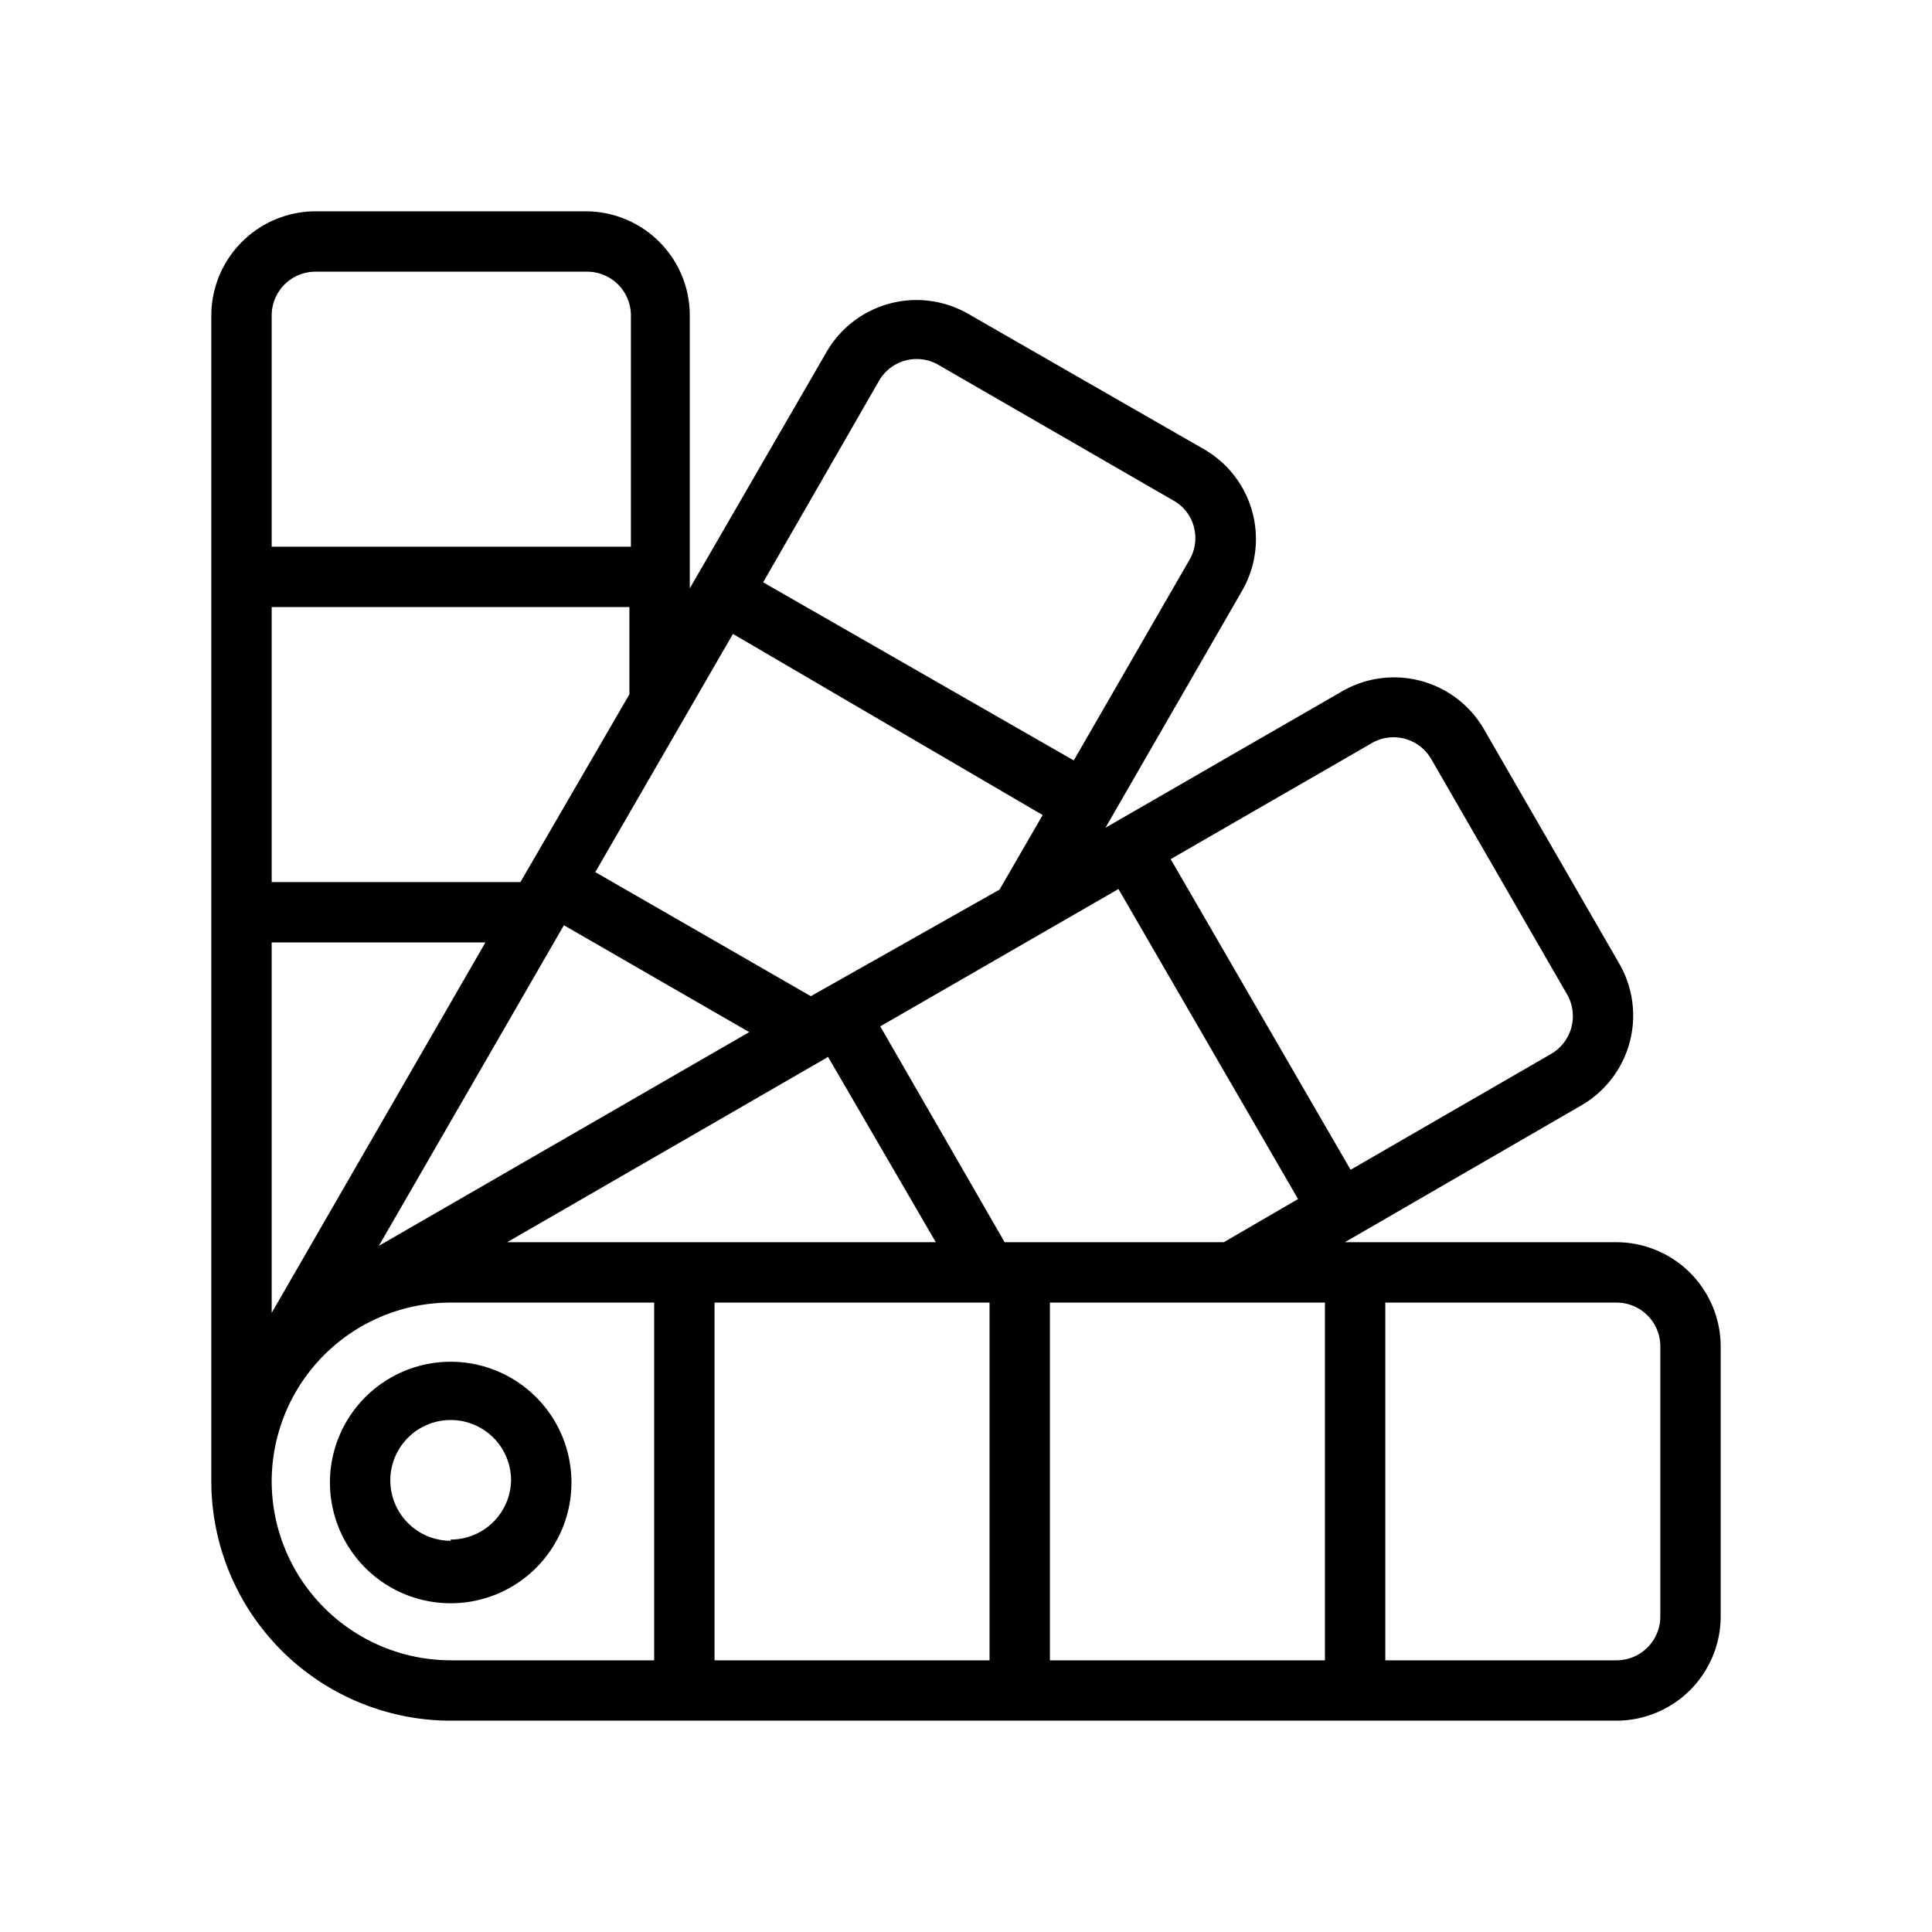
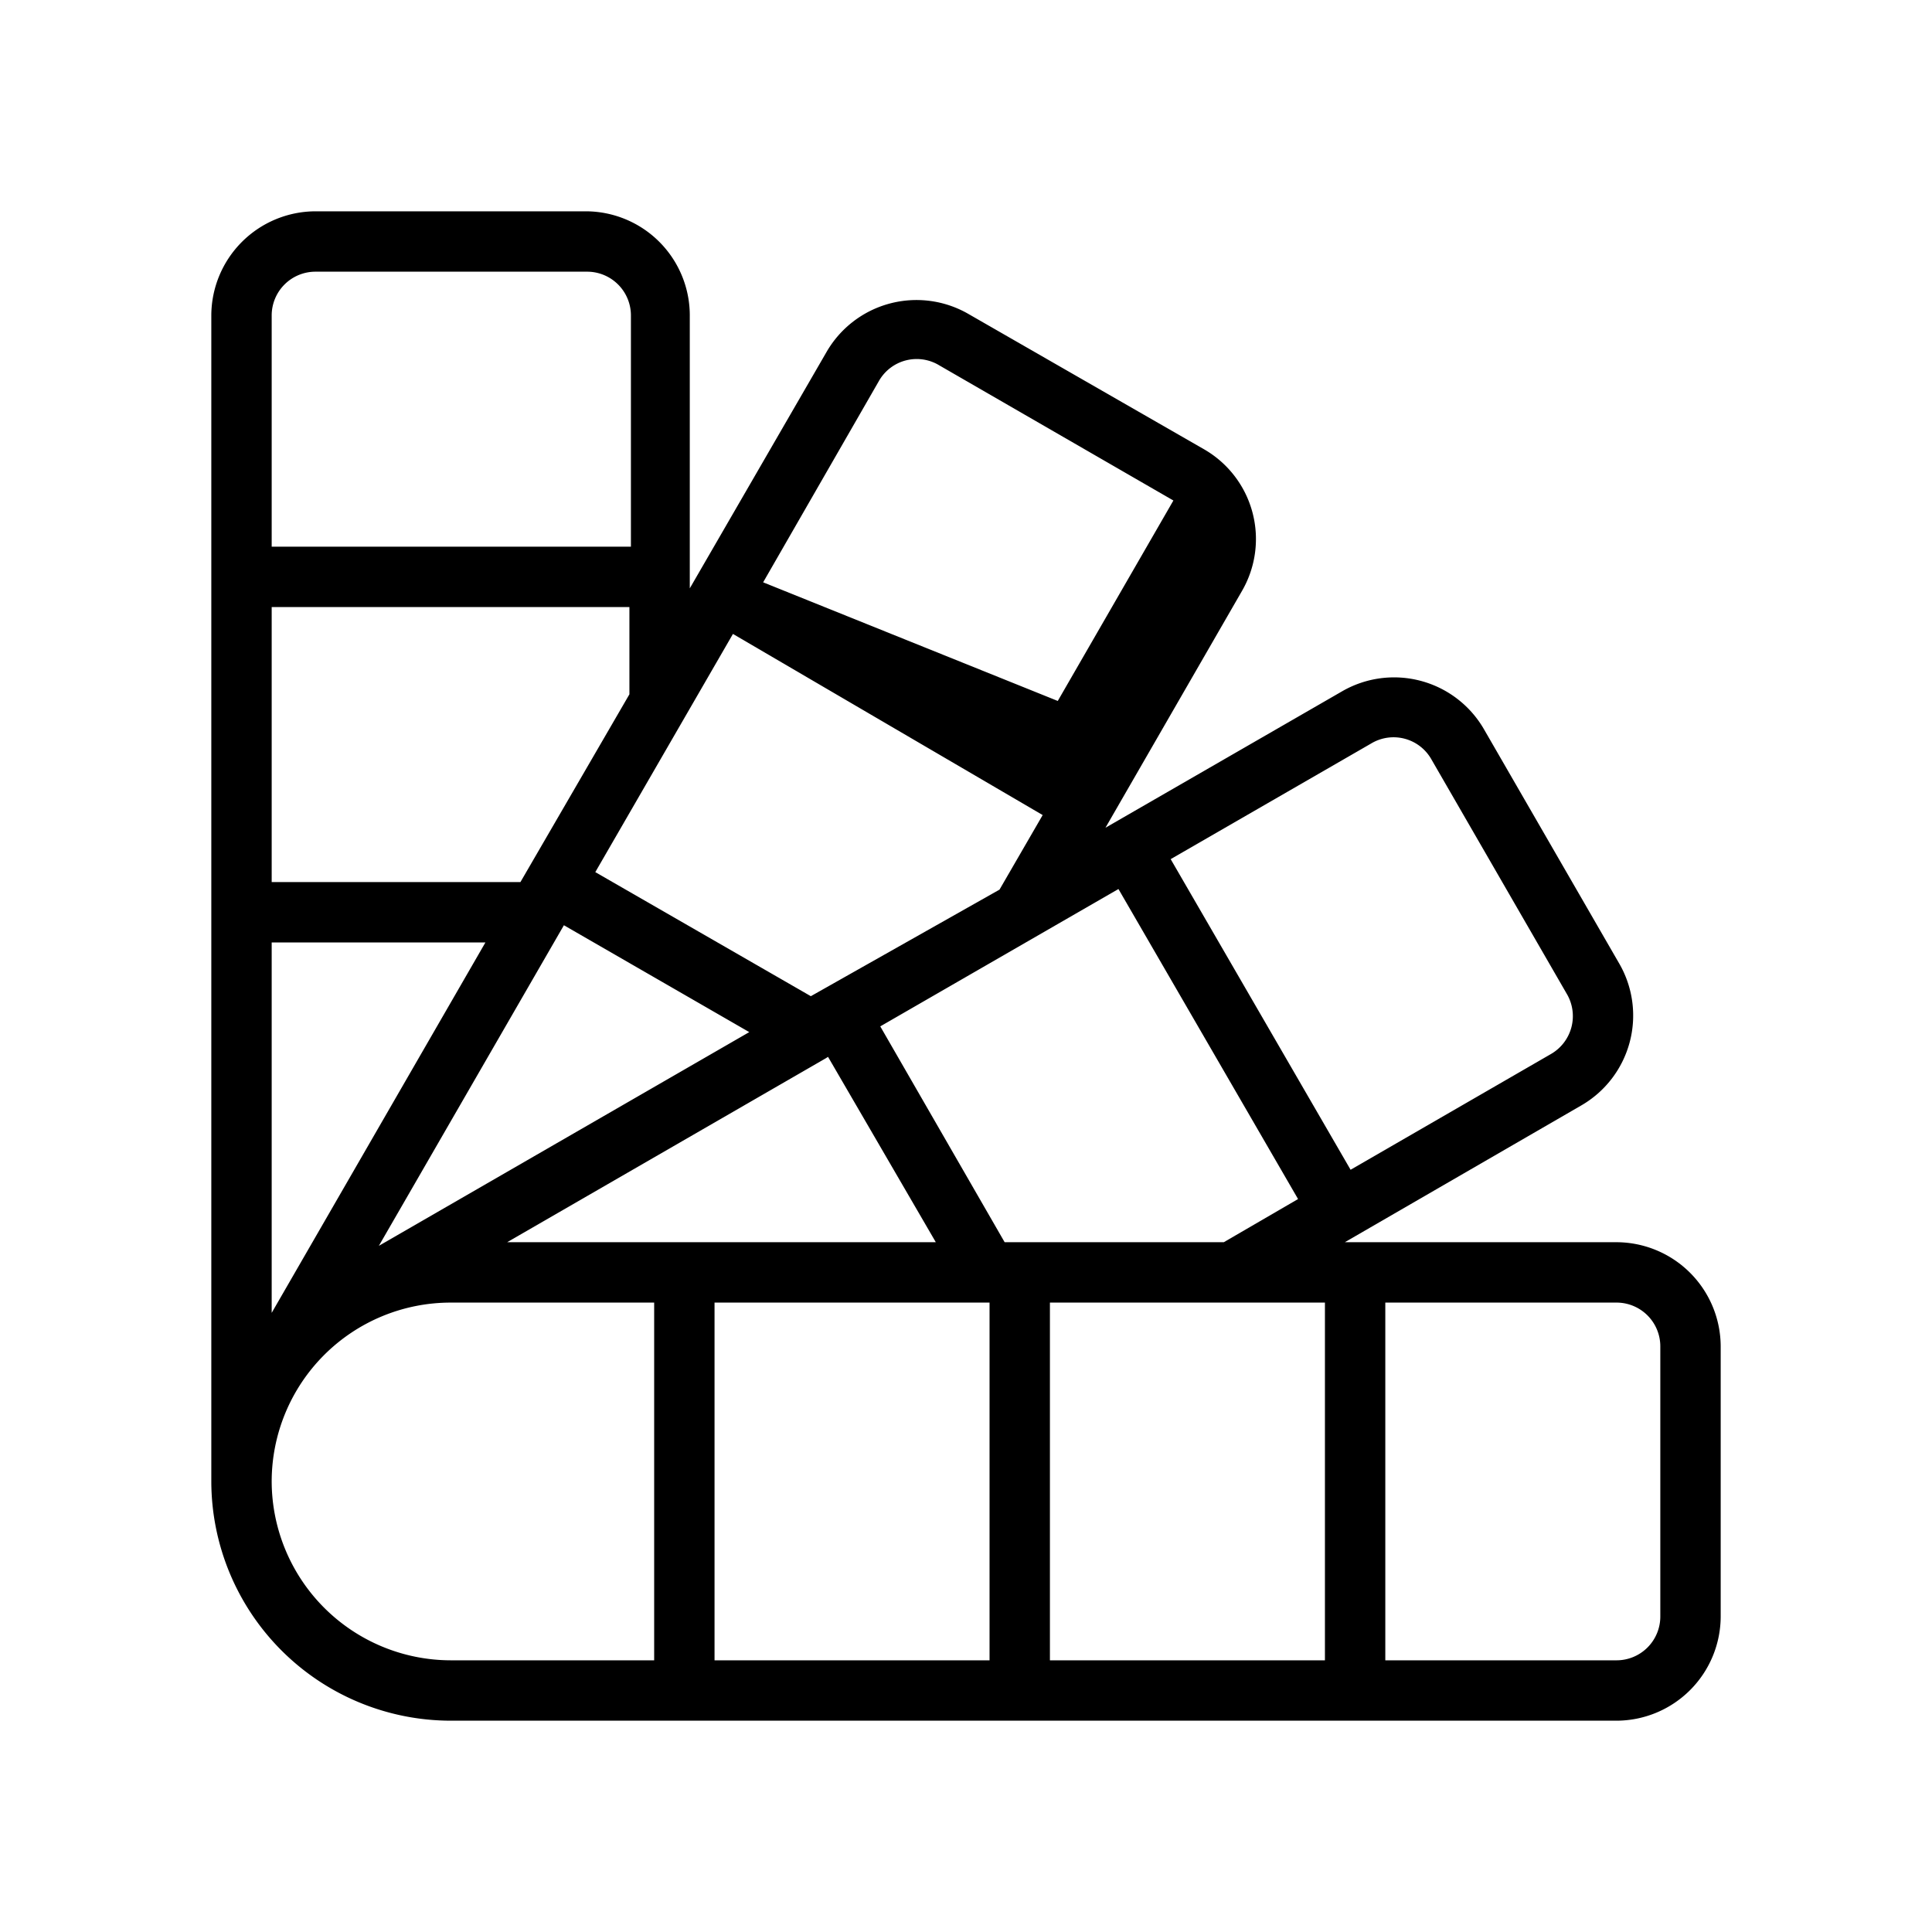
<svg xmlns="http://www.w3.org/2000/svg" viewBox="0 0 64 64" width="512" height="512">
  <g id="Pantone_Color" data-name="Pantone Color">
-     <path d="M53.55,41.15h-9l7.83-4.53a3.44,3.44,0,0,0,1.26-4.7l-4.48-7.76a3.44,3.44,0,0,0-4.7-1.26l-7.84,4.52.19-.33,4.33-7.51a3.43,3.43,0,0,0-1.26-4.7L32.08,10.4a3.44,3.44,0,0,0-4.7,1.26l-4.53,7.83v-9A3.45,3.45,0,0,0,19.4,7H10.45A3.46,3.46,0,0,0,7,10.45V49.07A7.94,7.94,0,0,0,14.93,57H53.55A3.46,3.46,0,0,0,57,53.55V44.6A3.46,3.46,0,0,0,53.55,41.15Zm-41,.12,6.13-10.62,6.14,3.54ZM9,43.49V31.22h7.08Zm18.35-8.43h0l.08-.05L31,41.15H16.8Zm5.43,8.09V55H23.67V43.15Zm2,0h9.11V55H34.78Zm-1.5-2L29.16,34l7.89-4.55L43,39.72l-2.46,1.43ZM45.42,24.63a1.44,1.44,0,0,1,2,.53l4.48,7.76a1.45,1.45,0,0,1-.53,2l-6.63,3.83L38.78,28.46ZM26.86,33l-7.14-4.11L24.28,21,34.54,27l-1.43,2.47Zm2.25-20.37a1.44,1.44,0,0,1,2-.53l7.76,4.48a1.4,1.4,0,0,1,.68.88,1.43,1.43,0,0,1-.15,1.09l-3.83,6.64L25.28,19.29ZM17.24,29.22H9V20.11H20.85V23ZM10.45,9h9a1.45,1.45,0,0,1,1.45,1.45v7.66H9V10.45A1.45,1.45,0,0,1,10.45,9ZM9,49.07a5.93,5.93,0,0,1,5.93-5.92h6.74V55H14.93A5.94,5.94,0,0,1,9,49.07Zm46,4.48A1.45,1.45,0,0,1,53.55,55H45.89V43.15h7.66A1.45,1.45,0,0,1,55,44.6Z" />
-     <path d="M14.93,45.11a4,4,0,1,0,4,4A4,4,0,0,0,14.93,45.11Zm0,5.93a2,2,0,1,1,2-2A2,2,0,0,1,14.93,51Z" />
+     <path d="M53.55,41.15h-9l7.83-4.53a3.44,3.44,0,0,0,1.26-4.7l-4.48-7.76a3.44,3.44,0,0,0-4.7-1.26l-7.84,4.52.19-.33,4.33-7.51a3.43,3.43,0,0,0-1.26-4.7L32.08,10.4a3.44,3.44,0,0,0-4.7,1.26l-4.53,7.83v-9A3.45,3.45,0,0,0,19.4,7H10.45A3.46,3.46,0,0,0,7,10.45V49.07A7.94,7.94,0,0,0,14.93,57H53.55A3.46,3.46,0,0,0,57,53.55V44.6A3.46,3.46,0,0,0,53.55,41.15Zm-41,.12,6.13-10.62,6.14,3.54ZM9,43.49V31.22h7.08Zm18.35-8.43h0l.08-.05L31,41.15H16.8Zm5.43,8.09V55H23.67V43.15Zm2,0h9.11V55H34.78Zm-1.5-2L29.16,34l7.89-4.55L43,39.72l-2.46,1.43ZM45.42,24.63a1.44,1.44,0,0,1,2,.53l4.48,7.76a1.45,1.45,0,0,1-.53,2l-6.63,3.83L38.78,28.46ZM26.86,33l-7.14-4.11L24.28,21,34.54,27l-1.43,2.47Zm2.25-20.37a1.44,1.44,0,0,1,2-.53l7.76,4.48l-3.83,6.64L25.28,19.29ZM17.24,29.22H9V20.11H20.85V23ZM10.45,9h9a1.45,1.45,0,0,1,1.45,1.45v7.66H9V10.45A1.45,1.45,0,0,1,10.45,9ZM9,49.07a5.93,5.93,0,0,1,5.93-5.92h6.74V55H14.93A5.94,5.94,0,0,1,9,49.07Zm46,4.48A1.45,1.45,0,0,1,53.55,55H45.89V43.15h7.66A1.45,1.45,0,0,1,55,44.6Z" />
  </g>
</svg>